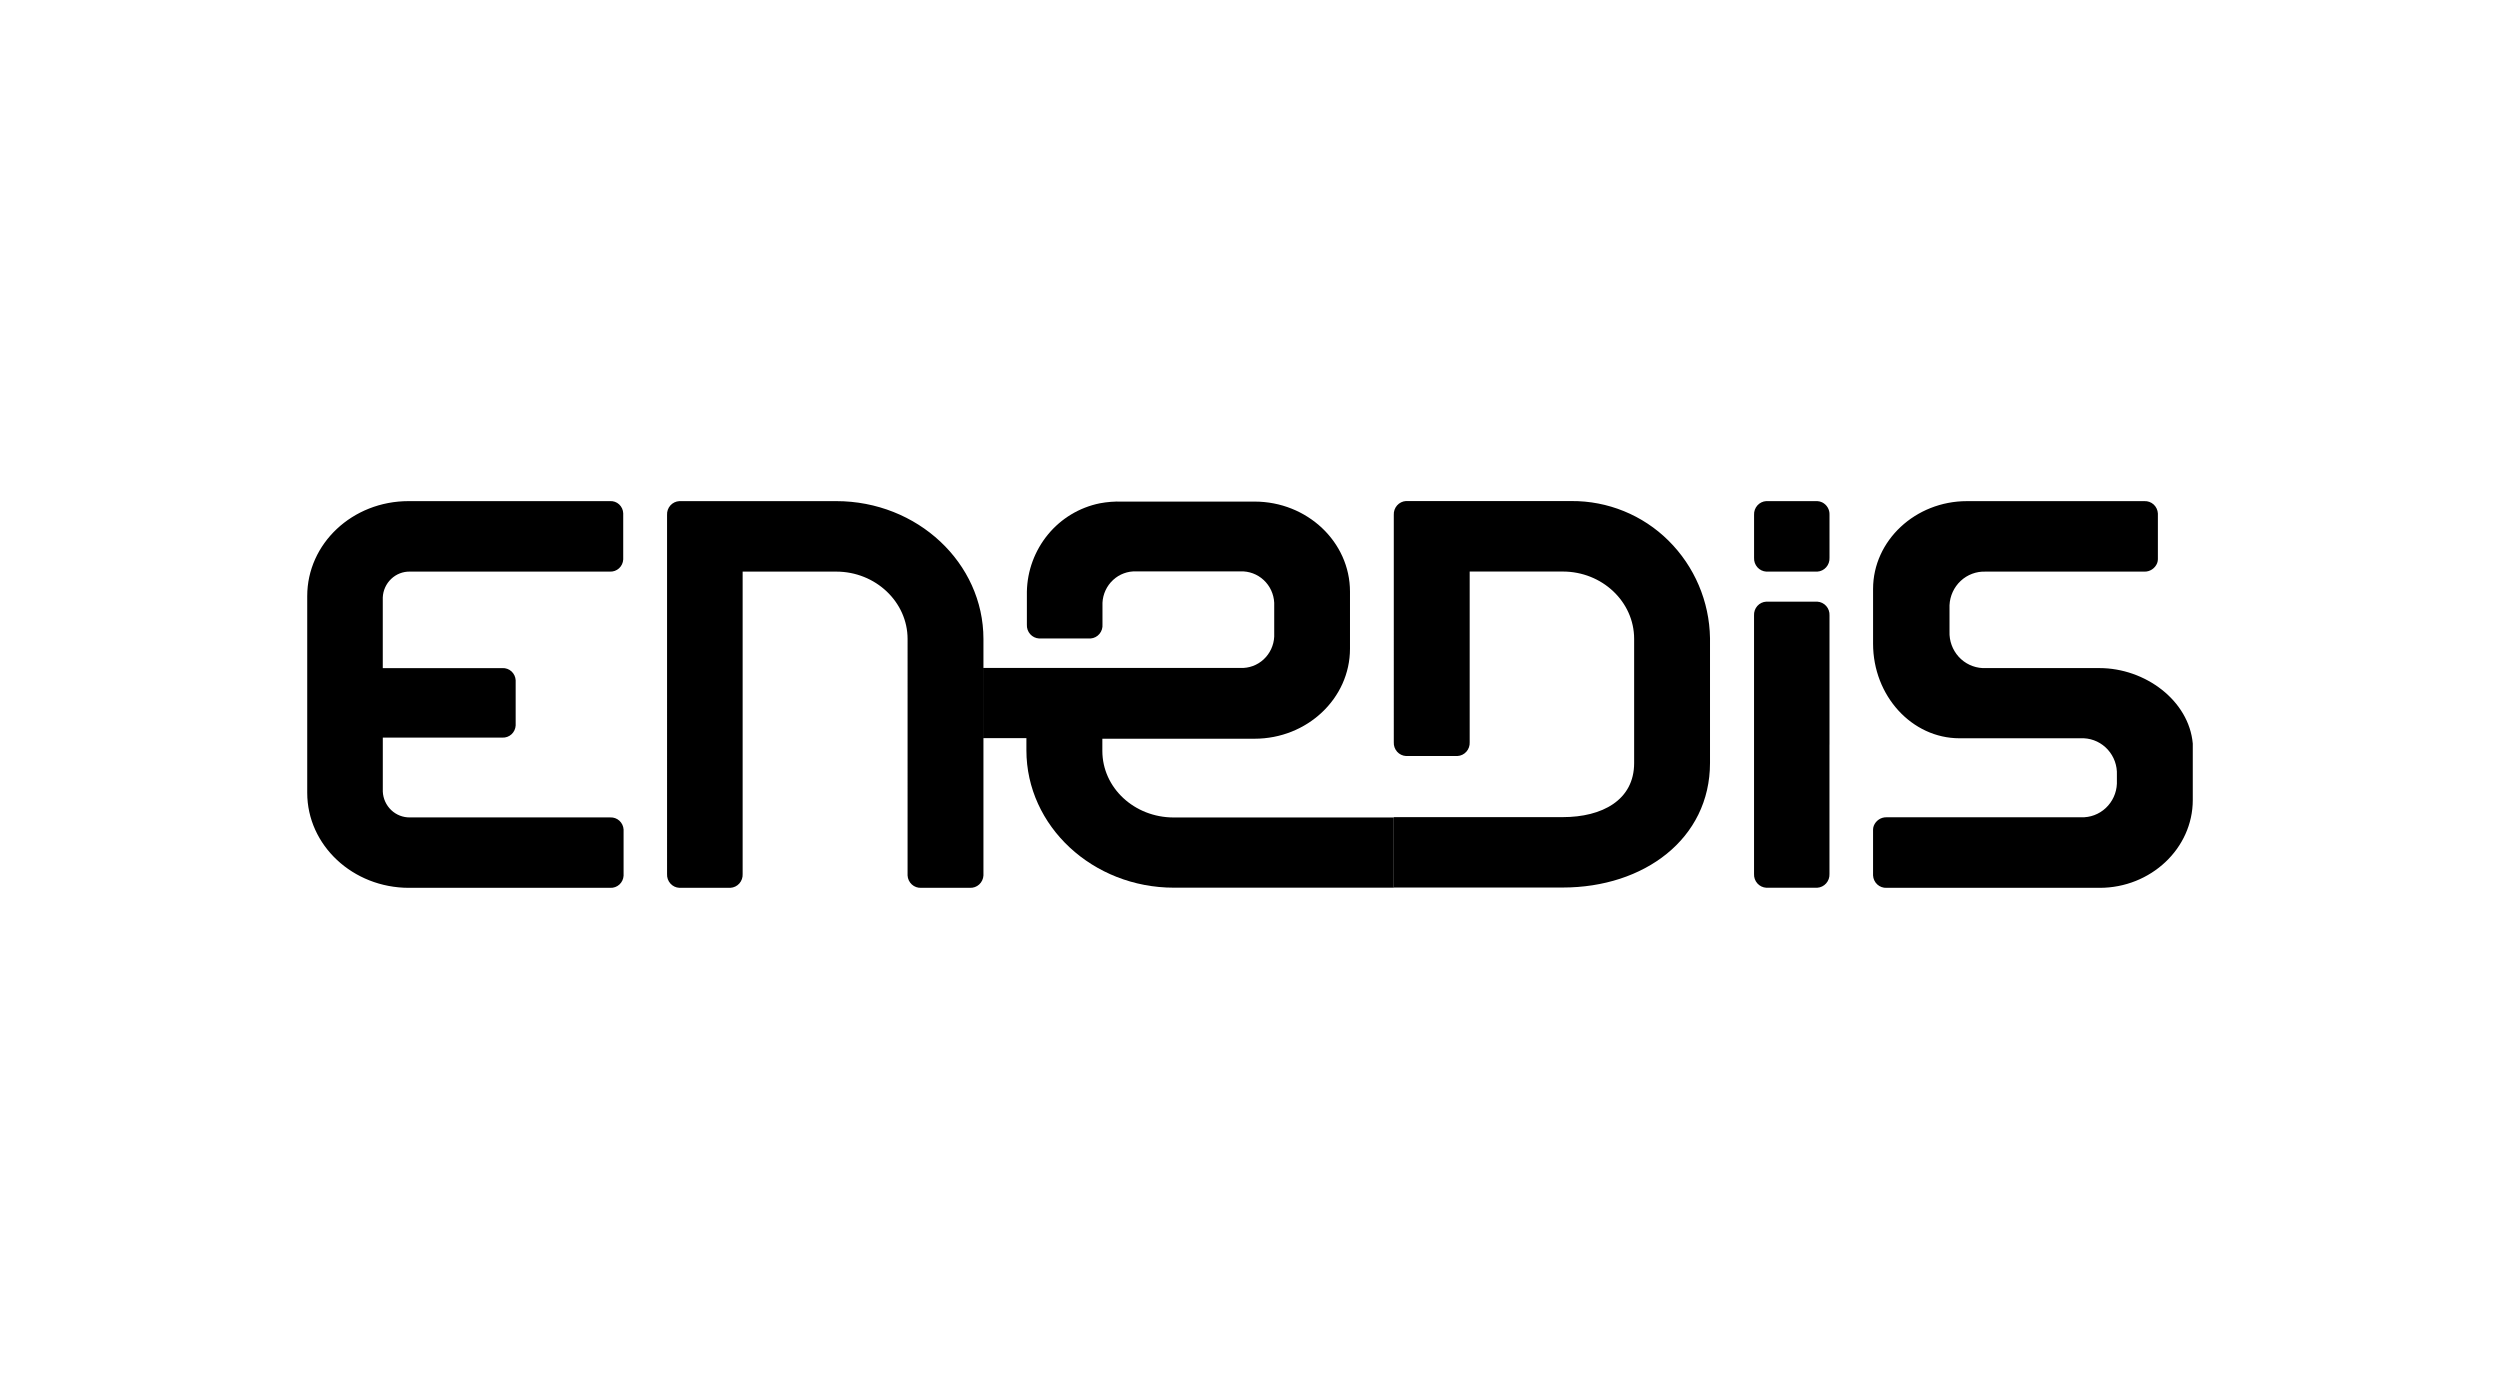
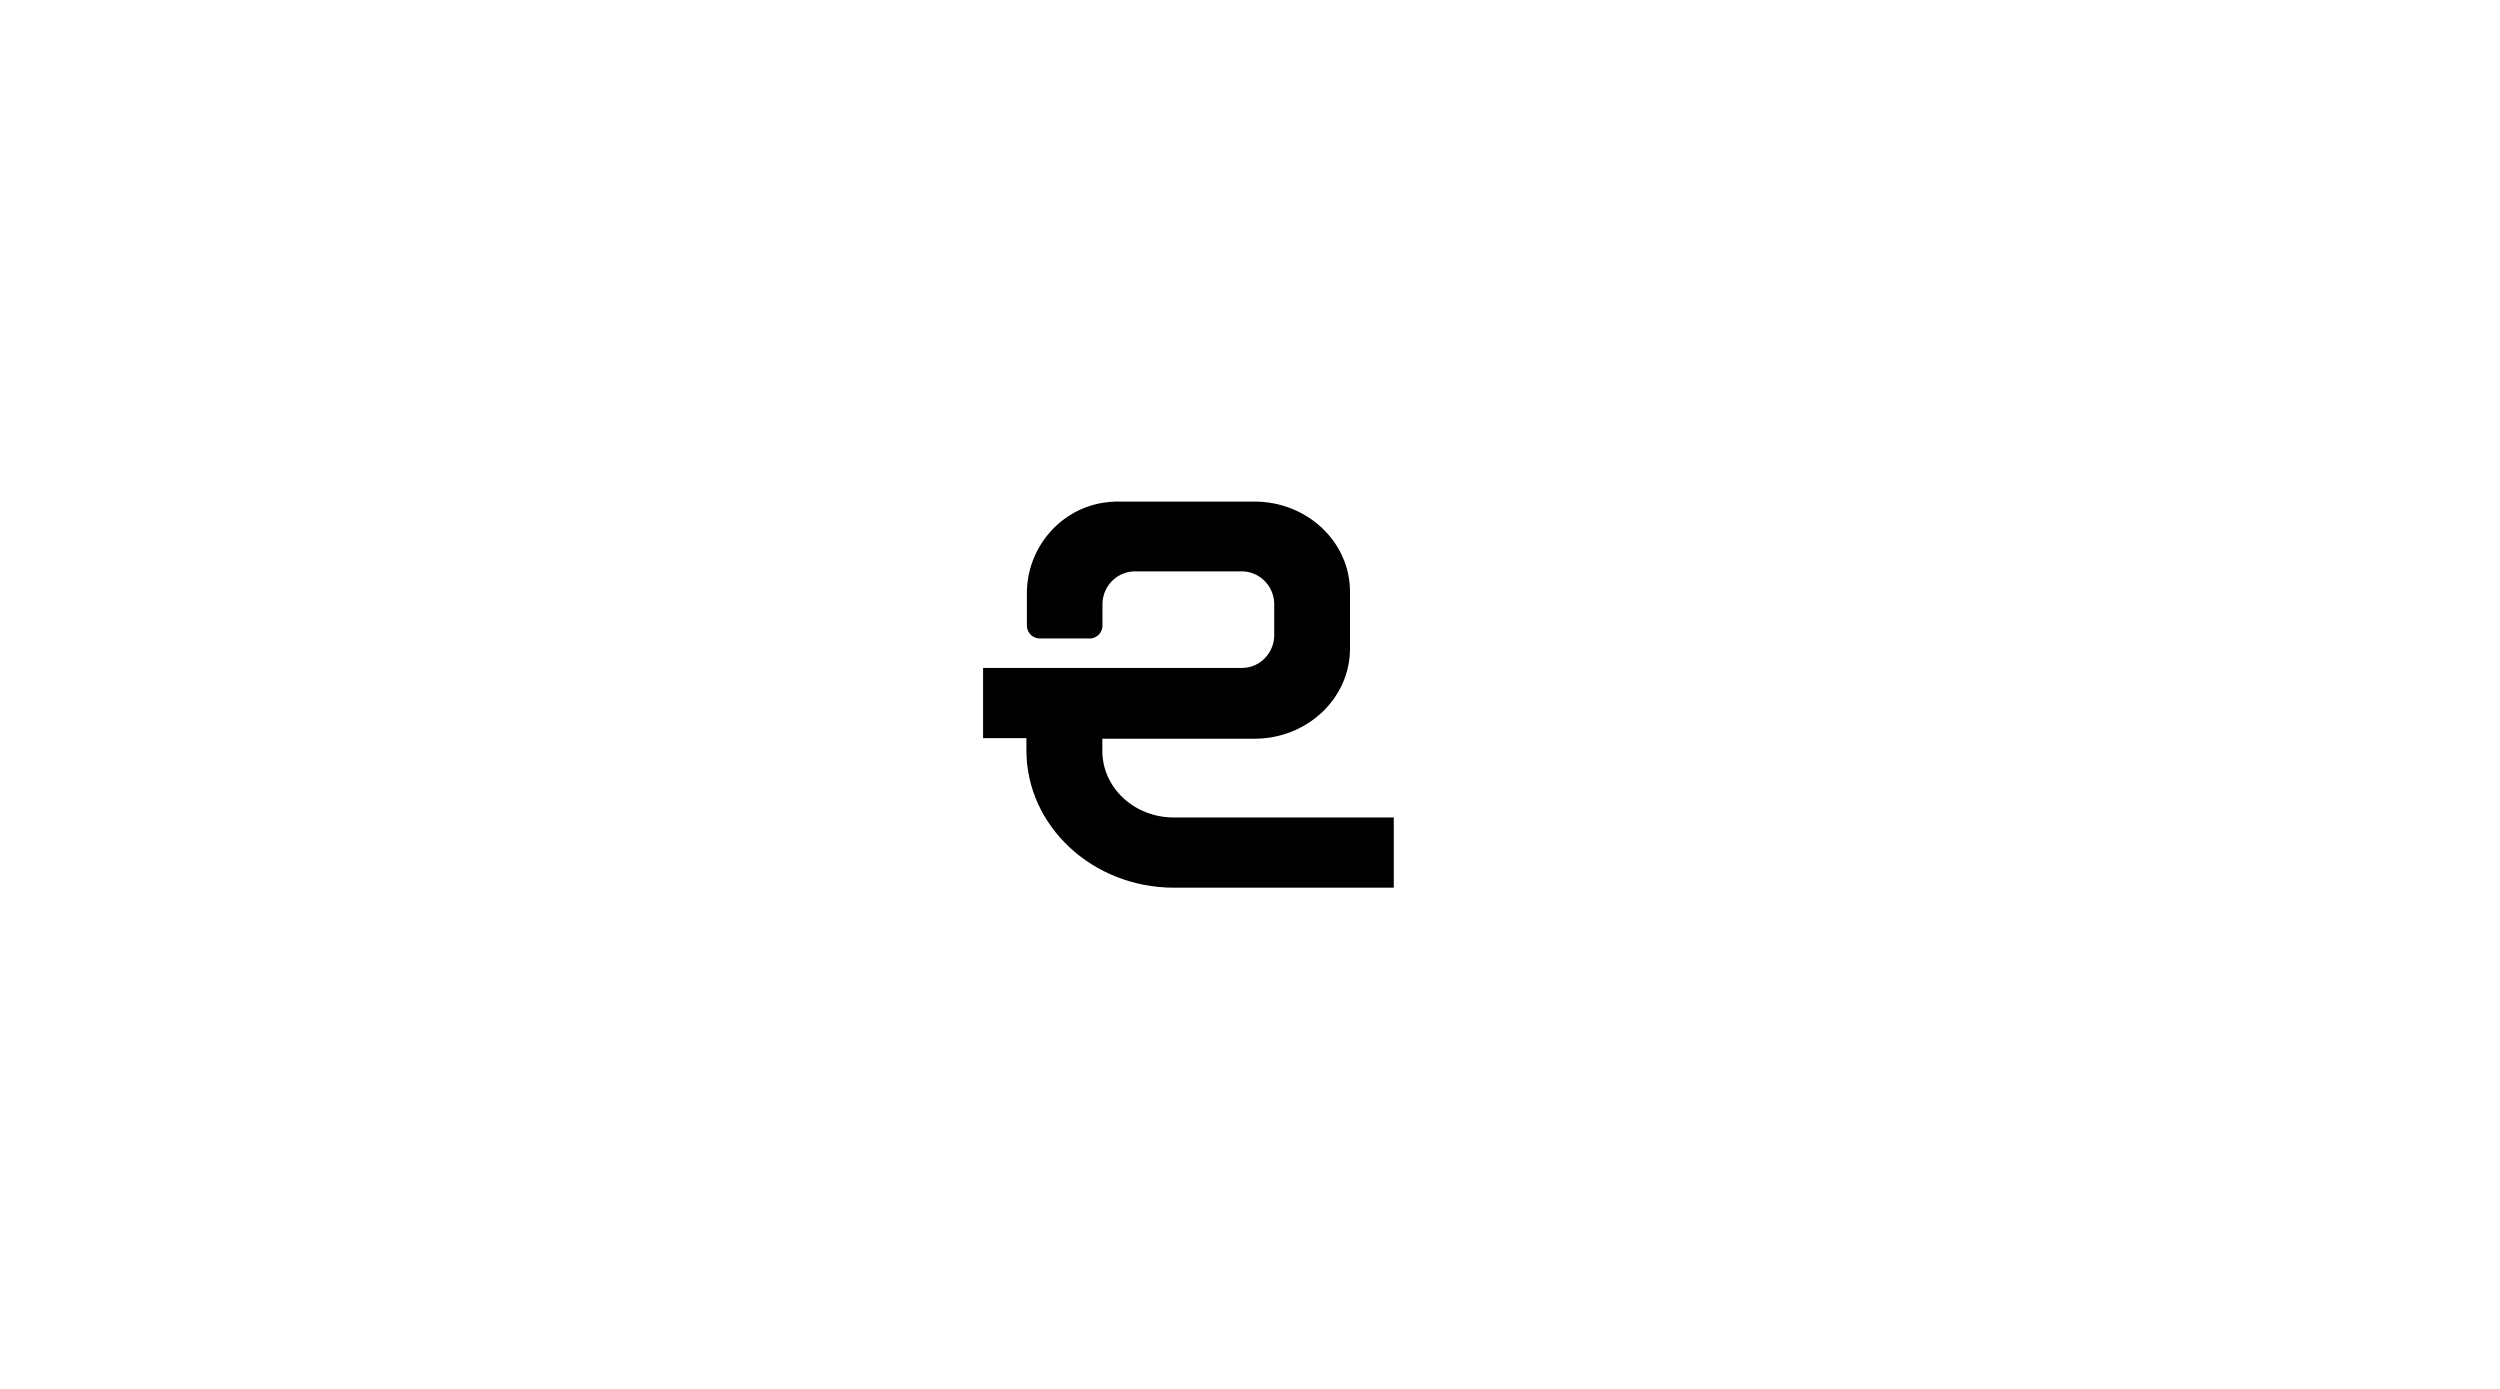
<svg xmlns="http://www.w3.org/2000/svg" version="1.1" id="Calque_1" x="0px" y="0px" viewBox="0 0 180 100" style="enable-background:new 0 0 180 100;" xml:space="preserve">
  <g>
    <path d="M84.507,58.858c-2.831,0-5.138-2.131-5.138-4.796v-0.874h10.958   c3.788,0,6.872-2.906,6.872-6.482v-4.11c0-3.577-3.085-6.482-6.871-6.482h-9.562   c-0.528-0.016-1.056,0.025-1.576,0.123c-1.464,0.296-2.782,1.088-3.732,2.241   c-0.957,1.162-1.494,2.613-1.523,4.118v2.383   c-0.013,0.249,0.072,0.492,0.237,0.679c0.163,0.185,0.394,0.298,0.641,0.312   h3.715c0.248-0.02,0.477-0.14,0.635-0.332   c0.16-0.193,0.237-0.441,0.215-0.691v-1.547   c0.03-0.625,0.302-1.213,0.76-1.639c0.456-0.424,1.059-0.647,1.677-0.621   h7.491c0.62-0.025,1.224,0.199,1.677,0.621c0.457,0.423,0.73,1.012,0.76,1.639   v2.437c-0.029,0.624-0.302,1.212-0.76,1.638   c-0.456,0.423-1.06,0.645-1.677,0.617H70.781v5.053h3.12v0.874   c0,5.474,4.78,9.894,10.622,9.894h15.829V58.858H84.507z" />
-     <path d="M53.47,41.156v21.775c0.013,0.249-0.073,0.494-0.238,0.681   c-0.165,0.185-0.396,0.297-0.644,0.311h-3.677   c-0.248-0.012-0.481-0.124-0.645-0.311c-0.166-0.187-0.252-0.432-0.238-0.681   V37.073c-0.013-0.249,0.073-0.494,0.238-0.681   c0.165-0.185,0.397-0.297,0.645-0.311H60.207c5.846,0,10.601,4.451,10.601,9.926   v17.026c-0.013,0.249-0.124,0.482-0.307,0.65   c-0.182,0.166-0.423,0.253-0.669,0.24h-3.51   c-0.246,0.013-0.487-0.074-0.669-0.24c-0.184-0.168-0.294-0.401-0.307-0.65   V46.007c0-2.665-2.306-4.851-5.137-4.851C60.207,41.156,53.47,41.156,53.47,41.156   z M29.517,41.156h14.399c0.241,0.012,0.477-0.074,0.656-0.237   c0.179-0.165,0.287-0.394,0.3-0.637v-3.326   c-0.009-0.245-0.116-0.476-0.296-0.643c-0.179-0.164-0.417-0.248-0.66-0.232   H29.417c-4.041,0-7.297,3.055-7.297,6.839v14.16c0,3.779,3.283,6.844,7.323,6.844   h14.499c0.241,0.011,0.477-0.074,0.656-0.238   c0.179-0.165,0.287-0.393,0.3-0.636v-3.327   c-0.014-0.242-0.123-0.469-0.302-0.633c-0.178-0.162-0.413-0.247-0.653-0.236   H29.517c-0.502,0.008-0.987-0.181-1.35-0.528   c-0.366-0.35-0.583-0.827-0.605-1.332v-3.886h8.61   c0.241,0.011,0.477-0.074,0.656-0.238c0.179-0.165,0.287-0.393,0.3-0.636   v-3.257c-0.013-0.243-0.121-0.472-0.3-0.637   c-0.178-0.163-0.414-0.248-0.656-0.237h-8.612v-5.087   c0.021-0.508,0.239-0.985,0.604-1.334c0.364-0.348,0.849-0.537,1.35-0.527   H29.517z M157.88,54.328v-0.789c-0.273-3.091-3.415-5.437-6.724-5.437h-8.405   c-0.662-0.032-1.284-0.326-1.728-0.818c-0.448-0.496-0.684-1.148-0.658-1.815   v-1.892c0.029-0.667,0.318-1.297,0.805-1.753   c0.484-0.452,1.128-0.693,1.79-0.667h11.436   c0.197,0.005,0.39-0.051,0.554-0.161c0.165-0.11,0.293-0.268,0.366-0.452   c0.033-0.089,0.051-0.183,0.052-0.277v-3.295   c-0.013-0.248-0.122-0.481-0.304-0.649c-0.182-0.166-0.422-0.253-0.668-0.241   H141.616c-3.703,0-6.755,2.836-6.755,6.323v3.939c0,3.757,2.794,6.812,6.225,6.812   h8.956c0.66,0.032,1.28,0.327,1.724,0.822c0.446,0.497,0.68,1.149,0.65,1.817   v0.63c-0.026,0.666-0.313,1.295-0.799,1.751   c-0.482,0.453-1.125,0.694-1.786,0.668h-14   c-0.197-0.005-0.39,0.051-0.554,0.161c-0.165,0.11-0.292,0.268-0.365,0.452   c-0.034,0.089-0.051,0.183-0.052,0.278v3.294   c0.012,0.248,0.12,0.482,0.303,0.651c0.182,0.168,0.423,0.256,0.668,0.244   h15.346c3.677,0,6.703-2.836,6.703-6.323   C157.88,57.6,157.88,54.328,157.88,54.328z M113.138,36.075h-11.907   c-0.247,0.015-0.478,0.129-0.642,0.315c-0.164,0.188-0.249,0.432-0.236,0.681   V53.442c-0.013,0.248,0.071,0.492,0.236,0.679   c0.164,0.186,0.395,0.298,0.642,0.312h3.703   c0.248-0.012,0.481-0.124,0.645-0.311c0.166-0.187,0.252-0.432,0.238-0.681   V41.151h6.704c2.836,0,5.137,2.174,5.137,4.846v8.945   c0,2.665-2.301,3.891-5.137,3.891h-12.173v5.069h12.172   c5.847,0,10.601-3.502,10.601-8.971v-8.986c-0.042-2.64-1.114-5.159-2.988-7.019   c-1.858-1.844-4.376-2.87-6.994-2.85H113.138z M131.724,53.618v-9.308   c0.013-0.249-0.072-0.492-0.237-0.679c-0.163-0.185-0.394-0.297-0.641-0.312   h-3.677c-0.247,0.014-0.478,0.125-0.642,0.311   c-0.164,0.187-0.249,0.431-0.236,0.68v18.616   c-0.012,0.248,0.074,0.493,0.238,0.677c0.163,0.185,0.393,0.298,0.639,0.314   h3.677c0.246-0.016,0.476-0.129,0.638-0.314   c0.165-0.186,0.251-0.429,0.239-0.678v-9.308V53.618z M131.724,38.191v-1.124   c0.018-0.377-0.189-0.729-0.527-0.897c-0.11-0.053-0.229-0.084-0.35-0.09   h-3.677c-0.246,0.014-0.476,0.126-0.639,0.311   c-0.164,0.186-0.25,0.428-0.238,0.676v3.097   c-0.012,0.25,0.074,0.493,0.238,0.679c0.163,0.185,0.393,0.297,0.639,0.313   h3.677c0.246-0.015,0.476-0.128,0.638-0.313   c0.165-0.186,0.251-0.429,0.239-0.678   C131.724,40.165,131.724,38.191,131.724,38.191z" />
  </g>
</svg>